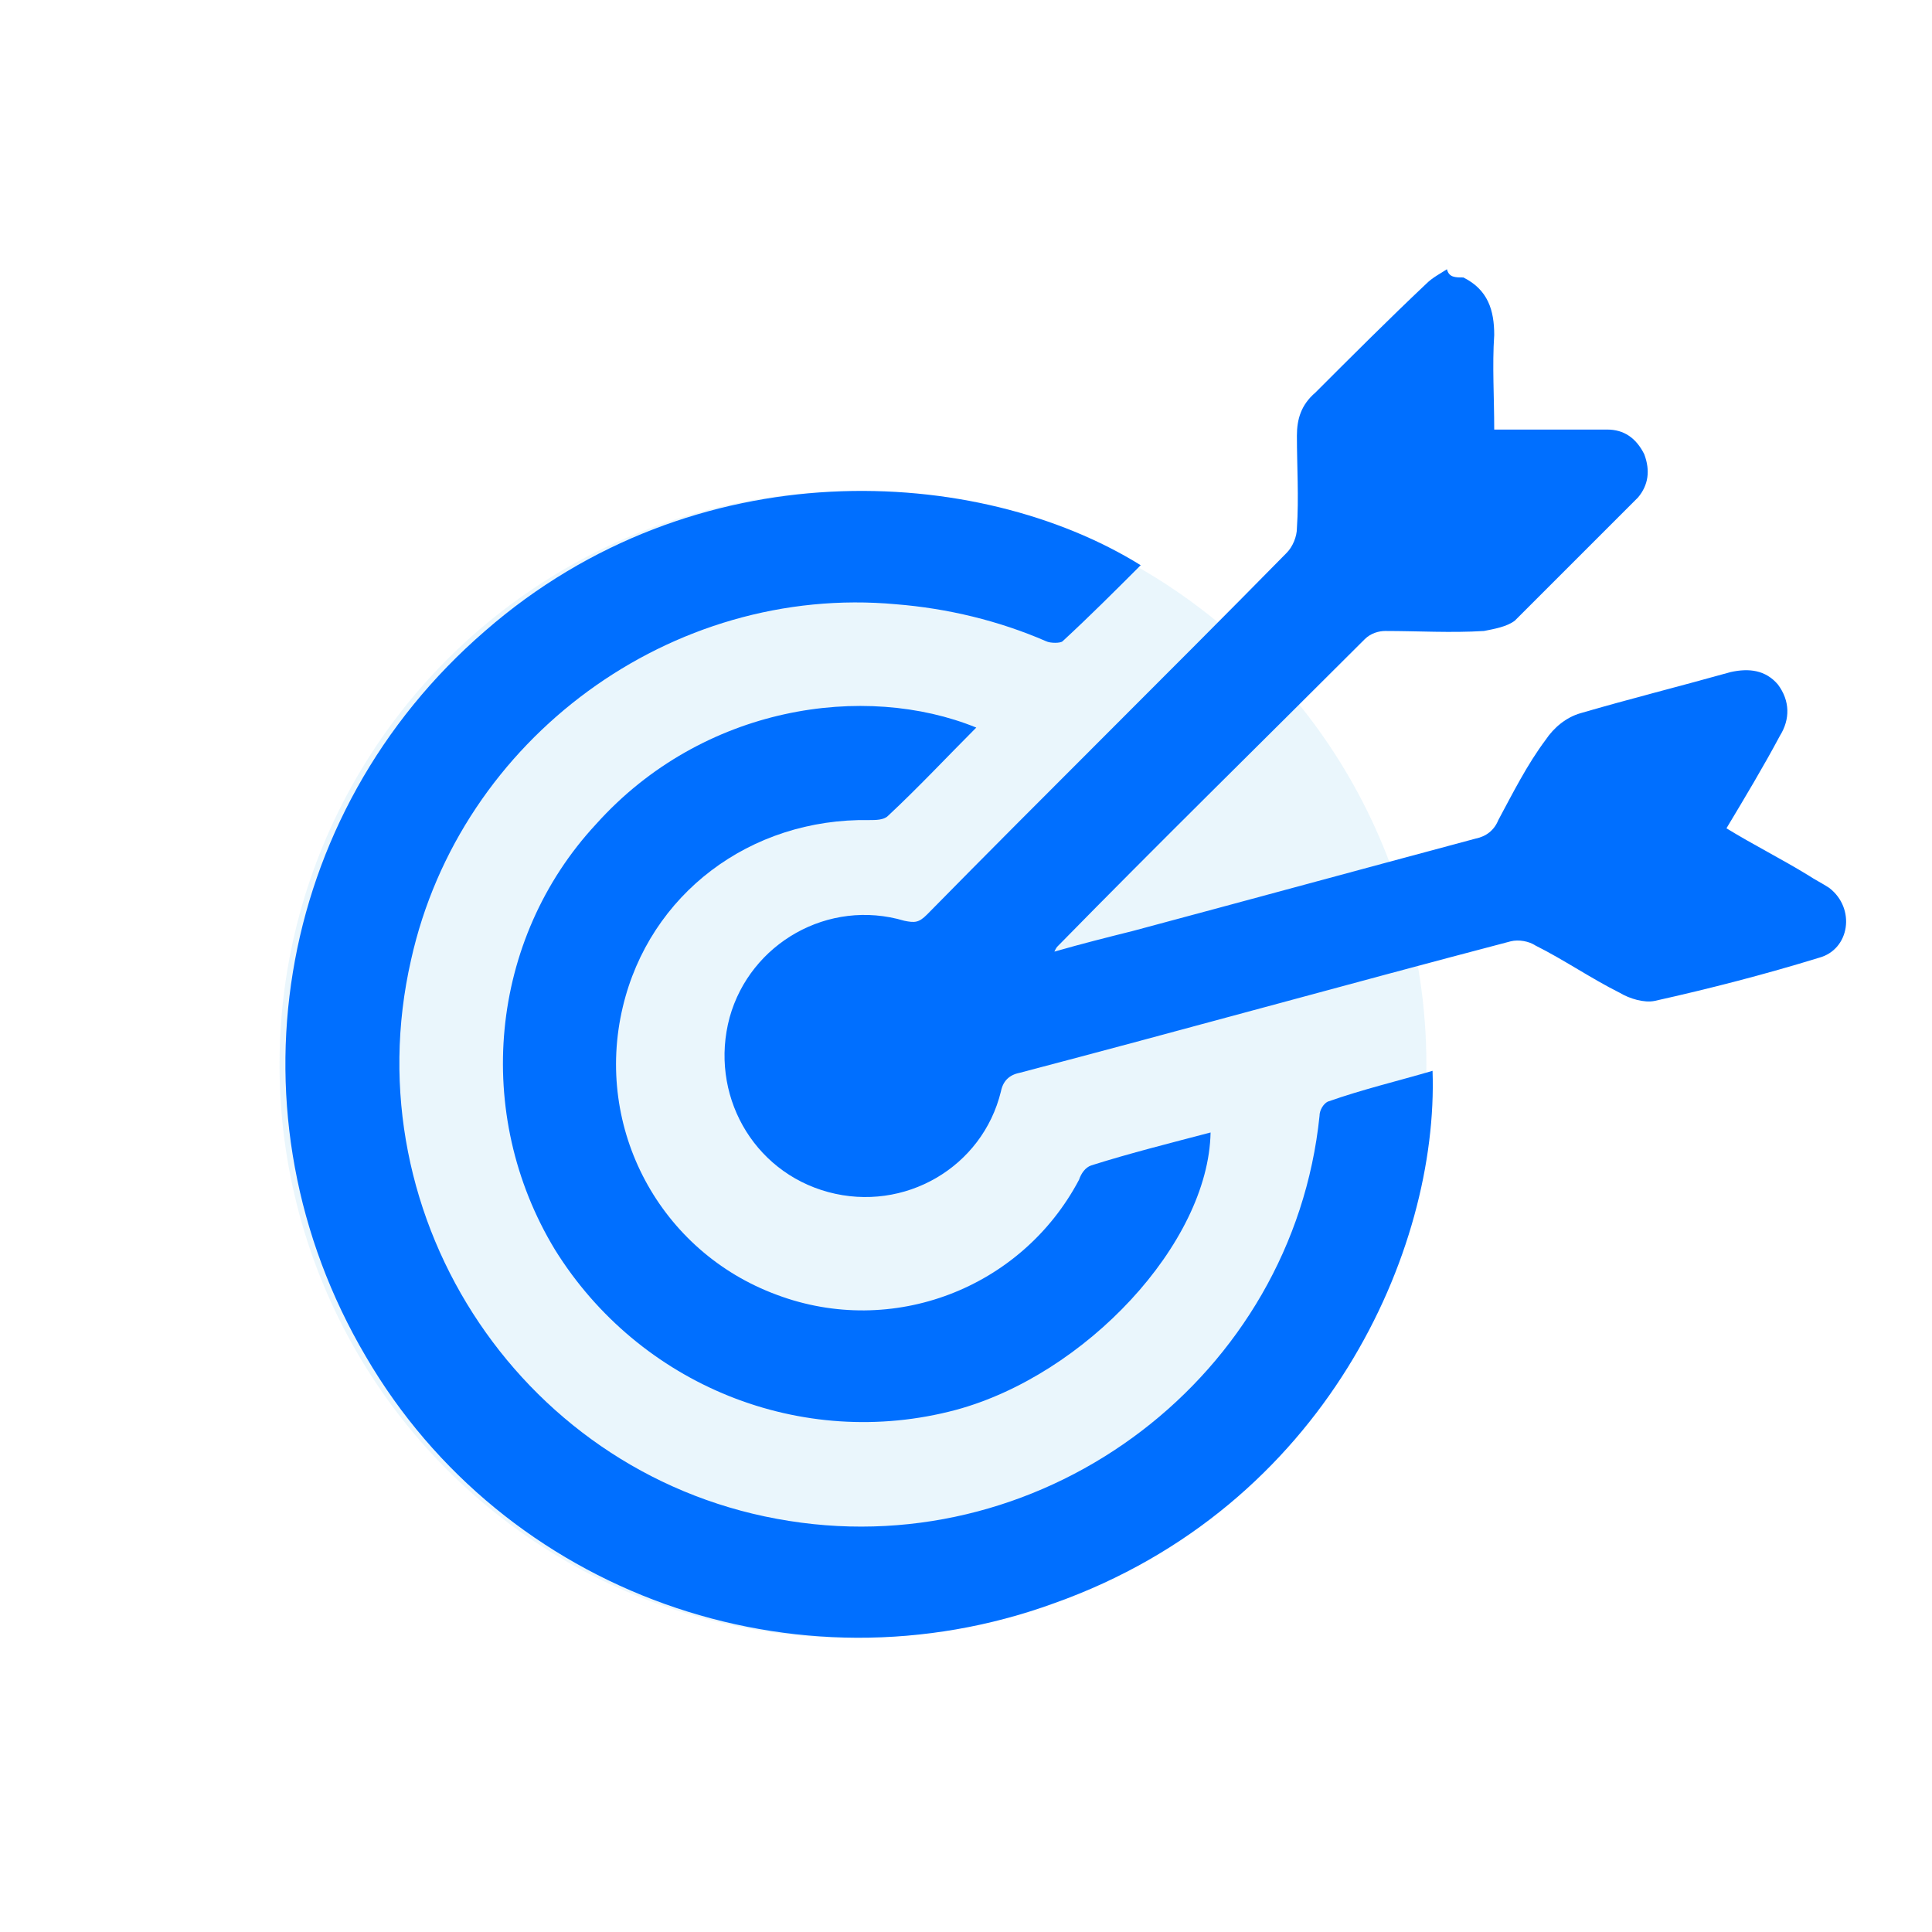
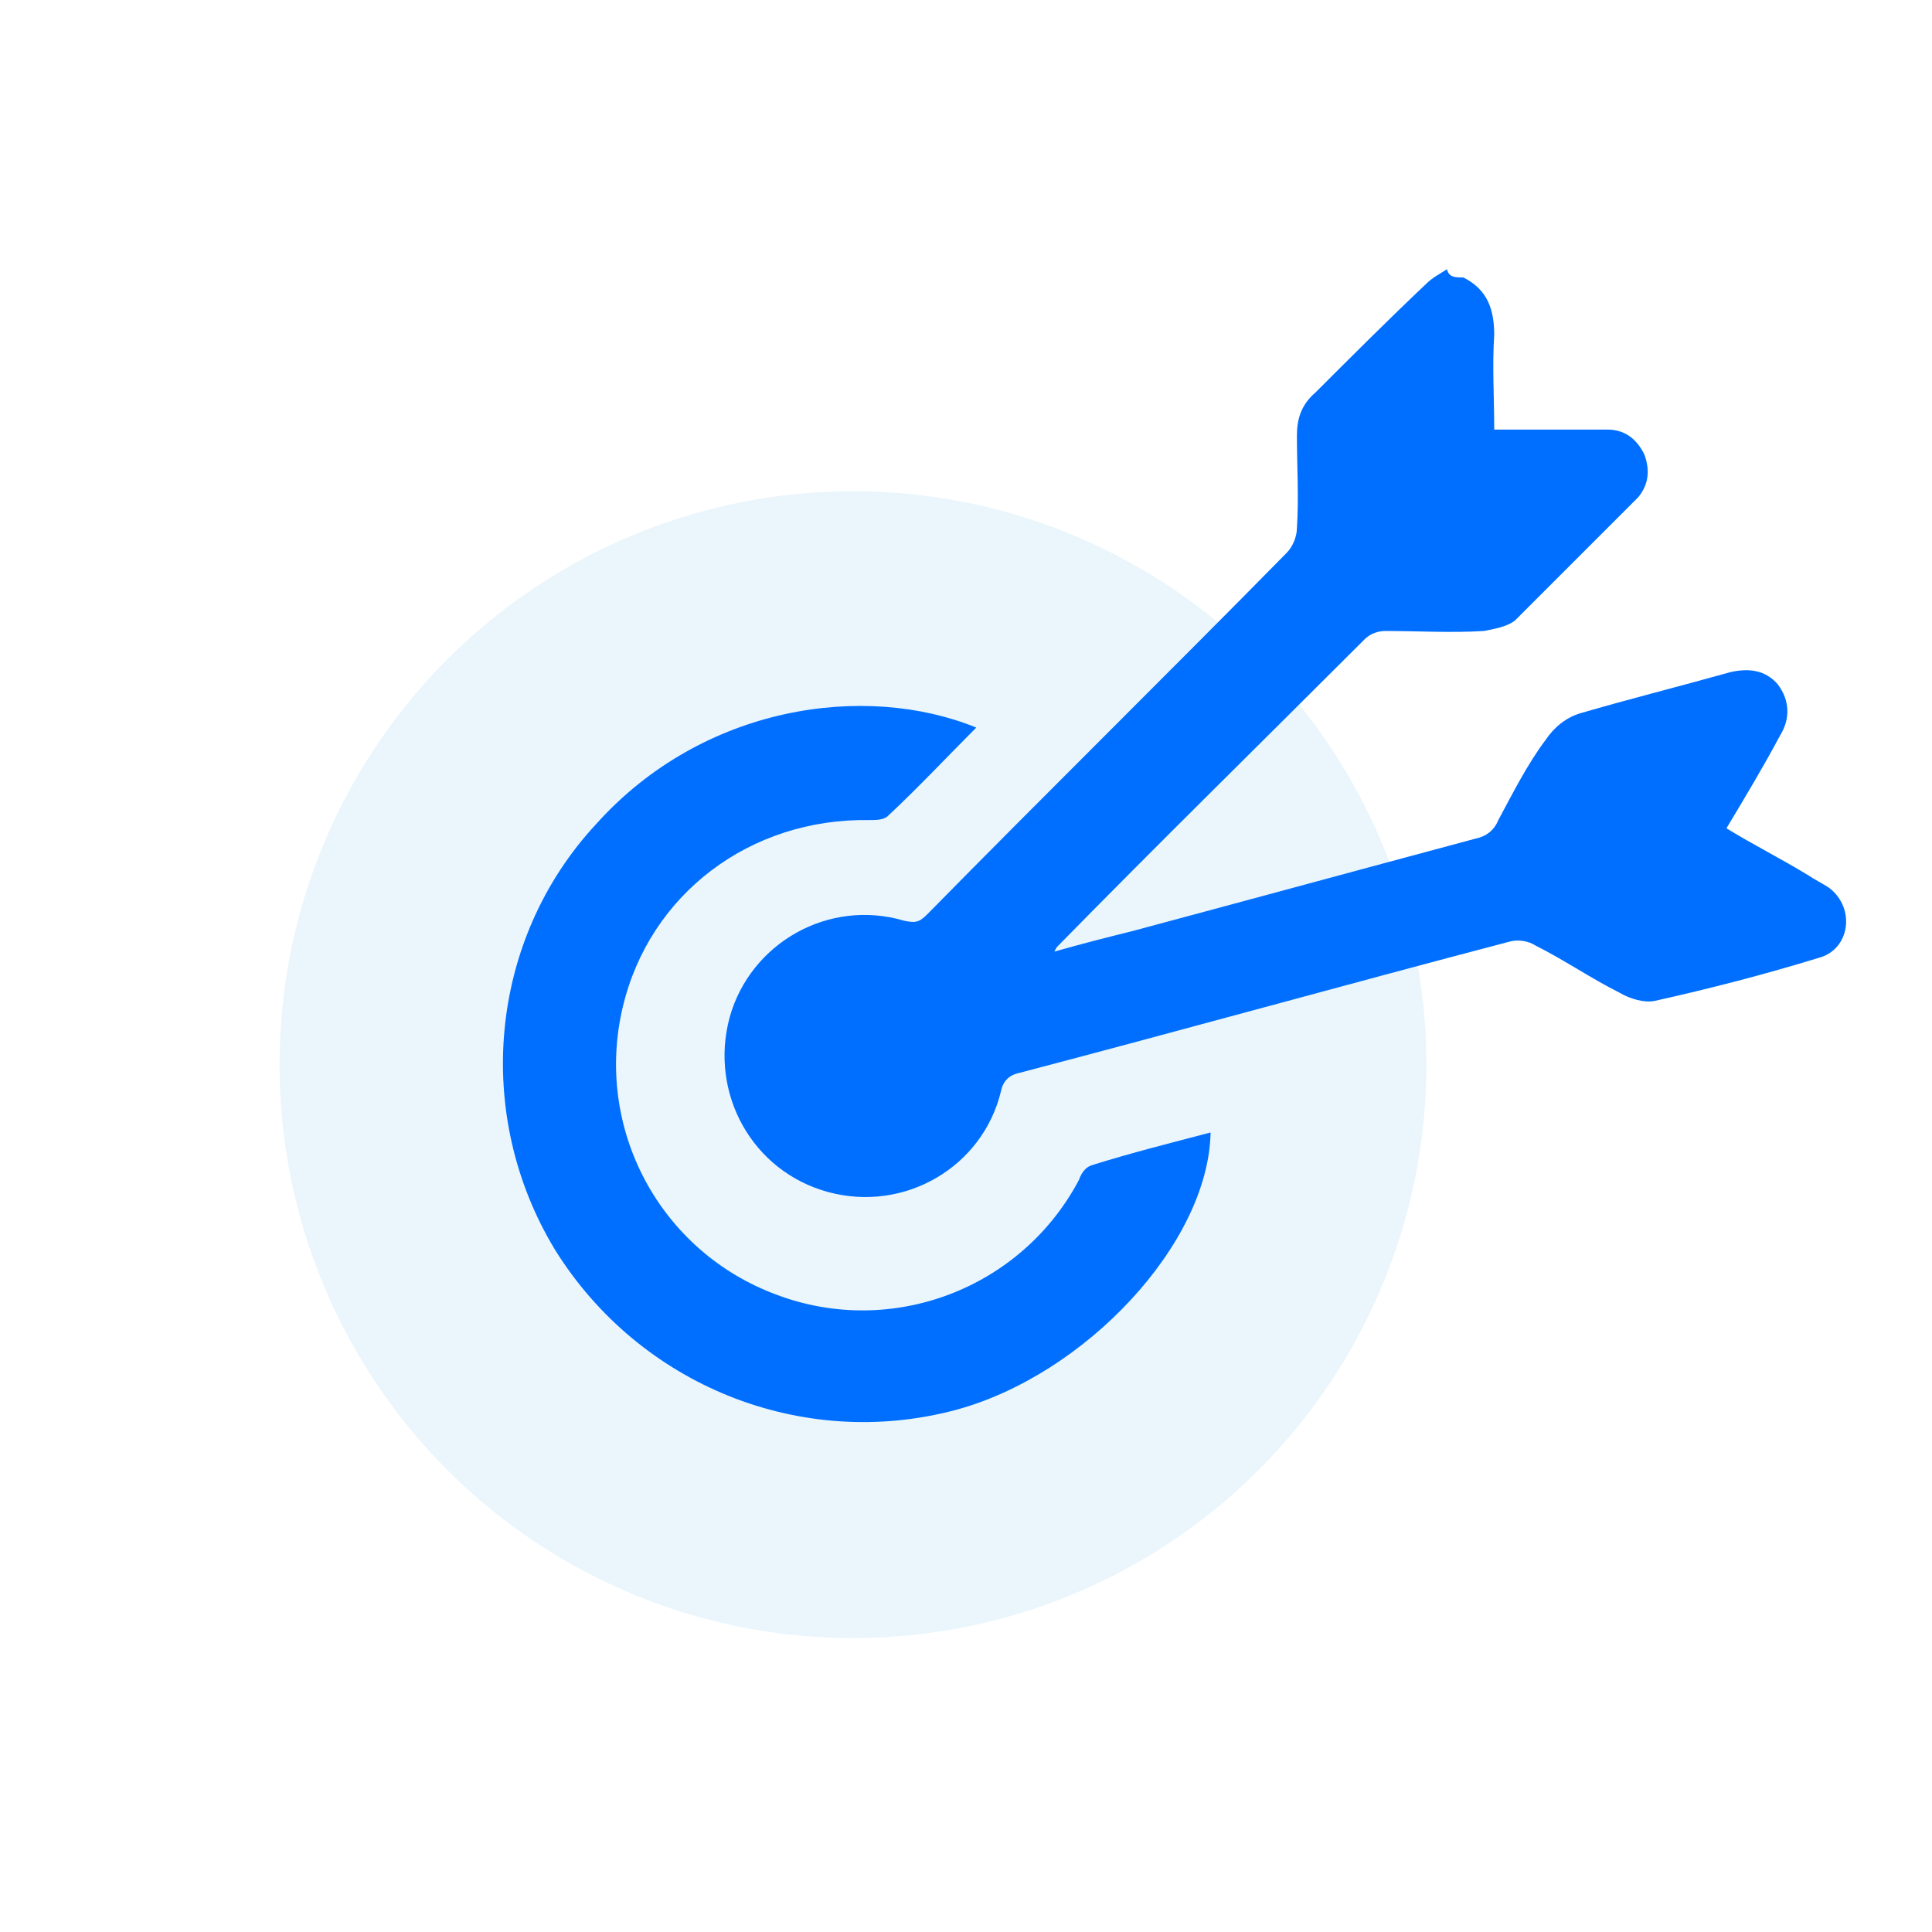
<svg xmlns="http://www.w3.org/2000/svg" version="1.1" x="0px" y="0px" viewBox="0 0 94 94" style="enable-background:new 0 0 94 94;" xml:space="preserve">
  <style type="text/css">
	.st0{fill:#FFFFFF;}
	.st1{fill:#00A651;}
	.st2{fill:#29A6DD;}
	.st3{fill:#75A462;}
	.st4{fill:#FDB713;}
	.st5{opacity:0.1;}
	.st6{opacity:0.11;}
	.st7{opacity:0.1;fill:#29A6DD;}
	.st8{fill:url(#SVGID_1_);fill-opacity:0.9;}
	.st9{fill:url(#SVGID_2_);fill-opacity:0.9;}
	.st10{fill:#0072BC;}
	.st11{fill:#FB045B;}
	.st12{display:none;}
	.st13{display:inline;fill:#29A6DD;}
	.st14{display:inline;fill:url(#SVGID_3_);}
	.st15{display:inline;fill:url(#SVGID_4_);}
	.st16{display:inline;}
	.st17{display:inline;fill:#F7E921;}
	.st18{fill:#ED1B3B;}
	.st19{display:inline;fill:#FFFFFF;}
	.st20{fill:#96479B;}
	.st21{display:inline;fill:url(#SVGID_9_);}
	.st22{display:inline;fill:none;stroke:#FFFFFF;stroke-miterlimit:10;}
	.st23{fill:url(#SVGID_10_);fill-opacity:0.9;}
	.st24{display:inline;fill:url(#SVGID_11_);}
	.st25{fill:#2E318D;}
	.st26{fill:url(#SVGID_12_);fill-opacity:0.9;}
	.st27{display:inline;fill:#606060;}
	.st28{fill:#4D4D4D;}
	.st29{fill:url(#SVGID_15_);}
	.st30{fill:none;stroke:#F9F9F9;stroke-width:2;stroke-miterlimit:10;}
	.st31{fill:#606060;}
	.st32{clip-path:url(#SVGID_17_);}
	.st33{fill:#006FFF;}
	.st34{fill:#58F00F;}
	.st35{fill:url(#SVGID_18_);fill-opacity:0.9;}
	.st36{fill:url(#SVGID_19_);}
	.st37{clip-path:url(#SVGID_21_);}
	.st38{fill:#5F328C;}
	.st39{fill:#F9FF01;}
	.st40{fill:#FFBE00;}
	.st41{fill:none;stroke:#F68723;stroke-miterlimit:10;}
	.st42{fill:#F68723;}
	.st43{clip-path:url(#SVGID_27_);fill:#FFFFFF;}
	.st44{clip-path:url(#SVGID_27_);}
	.st45{clip-path:url(#SVGID_33_);fill:#FFFFFF;}
	.st46{clip-path:url(#SVGID_33_);}
	.st47{clip-path:url(#SVGID_39_);fill:#FFFFFF;}
	.st48{clip-path:url(#SVGID_39_);}
	.st49{fill:none;stroke:#4D4D4D;stroke-width:4;stroke-linecap:round;stroke-linejoin:round;stroke-miterlimit:10;}
	.st50{fill:none;stroke:#4D4D4D;stroke-width:3;stroke-linecap:round;stroke-miterlimit:10;}
	.st51{fill:none;stroke:#4D4D4D;stroke-width:3;stroke-linecap:round;stroke-linejoin:round;stroke-miterlimit:10;}
	.st52{opacity:0.2;}
</style>
  <g id="Extras">
</g>
  <g id="Option_1" class="st12">
</g>
  <g id="Option_2" class="st12">
</g>
  <g id="Option_3">
    <g>
      <circle class="st7" cx="41.5" cy="51.8" r="27.9" />
      <g id="znWNwV.tif_1_">
        <g>
          <path class="st33" d="M71.2,13.5c1.2,0.6,1.5,1.6,1.5,2.8c-0.1,1.5,0,3,0,4.6c1.2,0,2.4,0,3.6,0c0.6,0,1.3,0,1.9,0      c0.8,0,1.4,0.4,1.8,1.2c0.3,0.8,0.2,1.5-0.3,2.1c-2,2-4,4-6,6c-0.4,0.3-1,0.4-1.5,0.5c-1.6,0.1-3.2,0-4.8,0      c-0.3,0-0.7,0.1-1,0.4c-5,5-10,9.9-14.9,14.9c-0.1,0.1-0.1,0.1-0.2,0.3c1.4-0.4,2.6-0.7,3.8-1c5.6-1.5,11.1-3,16.7-4.5      c0.5-0.1,0.9-0.4,1.1-0.9c0.7-1.3,1.4-2.7,2.3-3.9c0.4-0.6,1-1.1,1.7-1.3c2.4-0.7,4.8-1.3,7.3-2c0.9-0.2,1.7-0.1,2.3,0.6      c0.6,0.8,0.6,1.7,0.1,2.5c-0.8,1.5-1.7,3-2.6,4.5c1.3,0.8,2.7,1.5,4,2.3c0.3,0.2,0.7,0.4,1,0.6c1.3,1,1,3-0.5,3.4      c-2.6,0.8-5.3,1.5-8,2.1c-0.5,0.1-1.2-0.1-1.7-0.4c-1.4-0.7-2.7-1.6-4.1-2.3c-0.3-0.2-0.8-0.3-1.2-0.2c-8,2.1-15.9,4.3-23.9,6.4      c-0.5,0.1-0.8,0.4-0.9,0.9c-0.9,3.7-4.7,5.9-8.4,4.9c-3.7-1-5.8-4.8-4.8-8.5c1-3.6,4.8-5.8,8.5-4.7c0.5,0.1,0.7,0.1,1.1-0.3      c5.8-5.9,11.7-11.7,17.5-17.6c0.3-0.3,0.5-0.8,0.5-1.2c0.1-1.5,0-3,0-4.5c0-0.8,0.2-1.5,0.9-2.1c1.8-1.8,3.6-3.6,5.4-5.3      c0.3-0.3,0.7-0.5,1-0.7C70.5,13.5,70.8,13.5,71.2,13.5z" />
-           <path class="st33" d="M69.7,52.1C70,60.8,64.5,73.3,51.3,78C38.7,82.6,24.5,77.5,17.8,66c-6.9-11.7-4.5-26.4,5.8-35.3      c10.2-8.9,24-8.1,31.9-3.2c-1.3,1.3-2.5,2.5-3.8,3.7c-0.1,0.1-0.6,0.1-0.8,0c-2.3-1-4.8-1.6-7.3-1.8c-10.9-1-21.2,6.5-23.6,17.3      c-2.9,12.7,5.6,25.3,18.4,27.3c12.6,2,24.5-7.1,25.8-19.7c0-0.3,0.2-0.6,0.4-0.7C66.3,53,68,52.6,69.7,52.1z" />
          <path class="st33" d="M47.5,35.4c-1.4,1.4-2.8,2.9-4.3,4.3c-0.2,0.2-0.6,0.2-0.9,0.2c-5.8-0.1-10.7,3.6-12,9.1      c-1.4,5.9,1.8,11.9,7.5,14c5.6,2.1,11.9-0.3,14.7-5.6c0.1-0.3,0.3-0.6,0.6-0.7c1.9-0.6,3.9-1.1,5.8-1.6      c-0.1,5.4-6.1,11.8-12.4,13.5c-7.5,2-15.4-1.2-19.5-7.8c-4-6.6-3.2-15.1,2-20.7C34.2,34.3,42.1,33.2,47.5,35.4z" />
        </g>
      </g>
    </g>
  </g>
</svg>